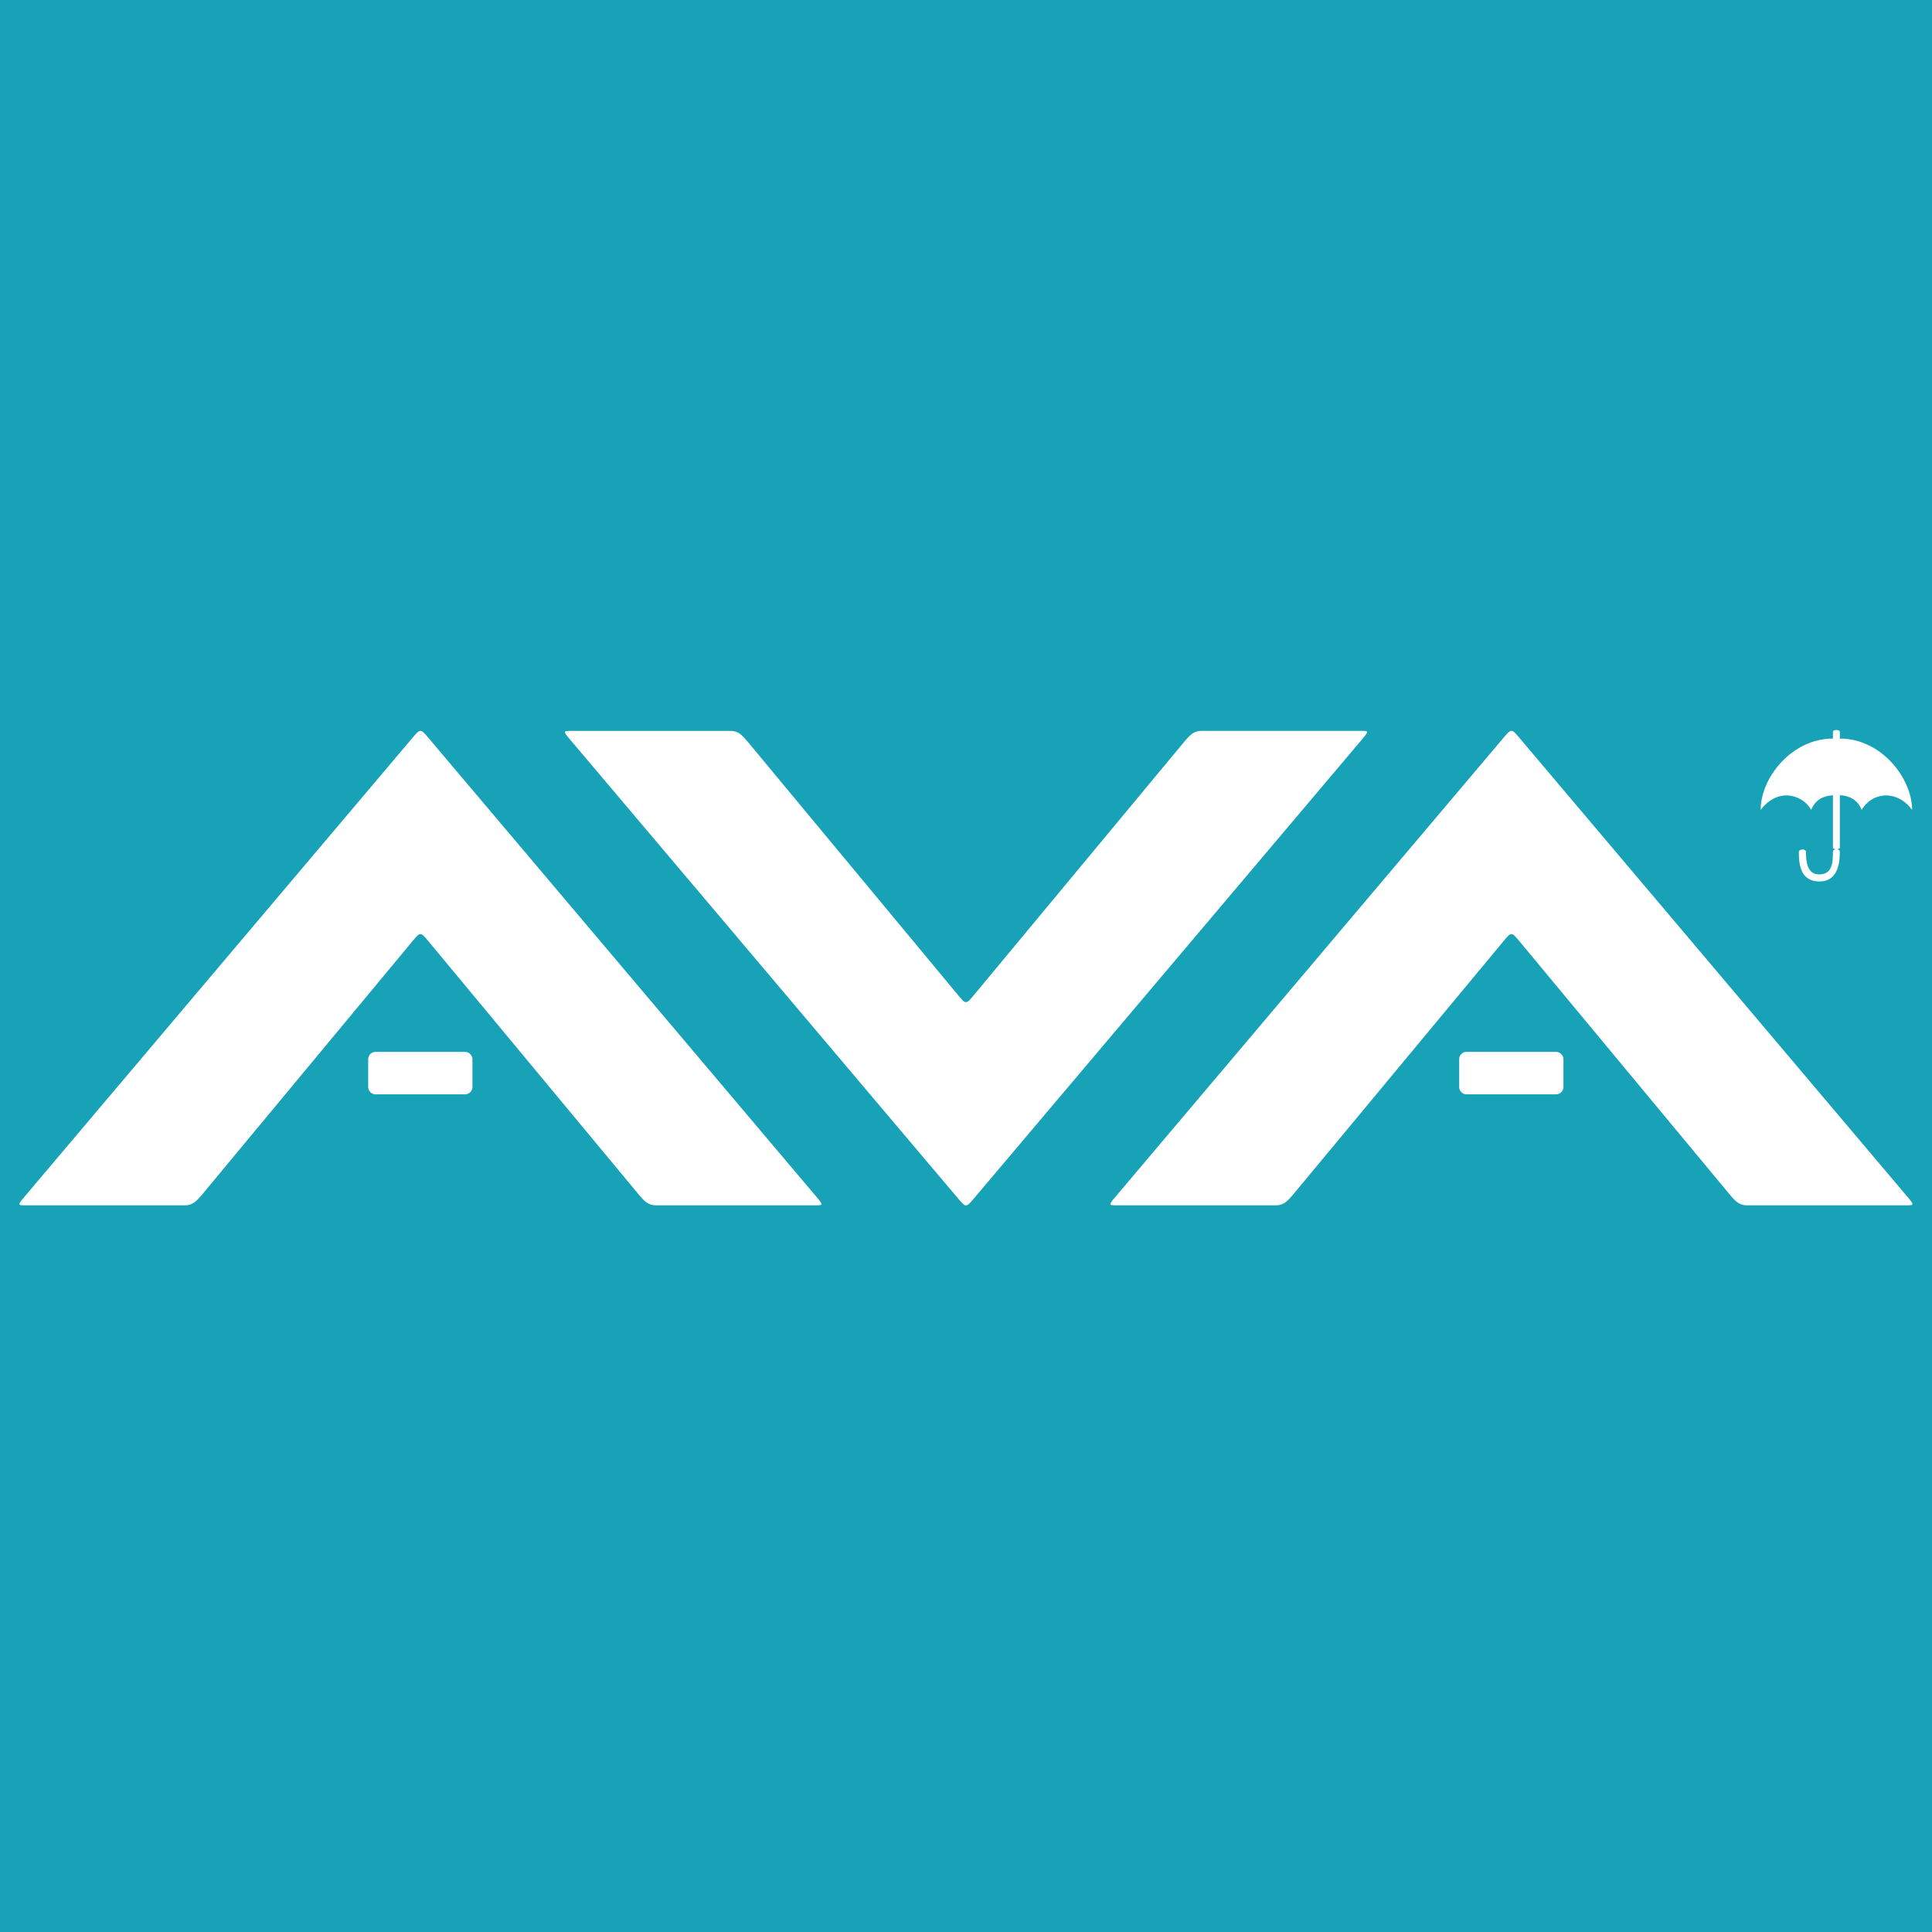
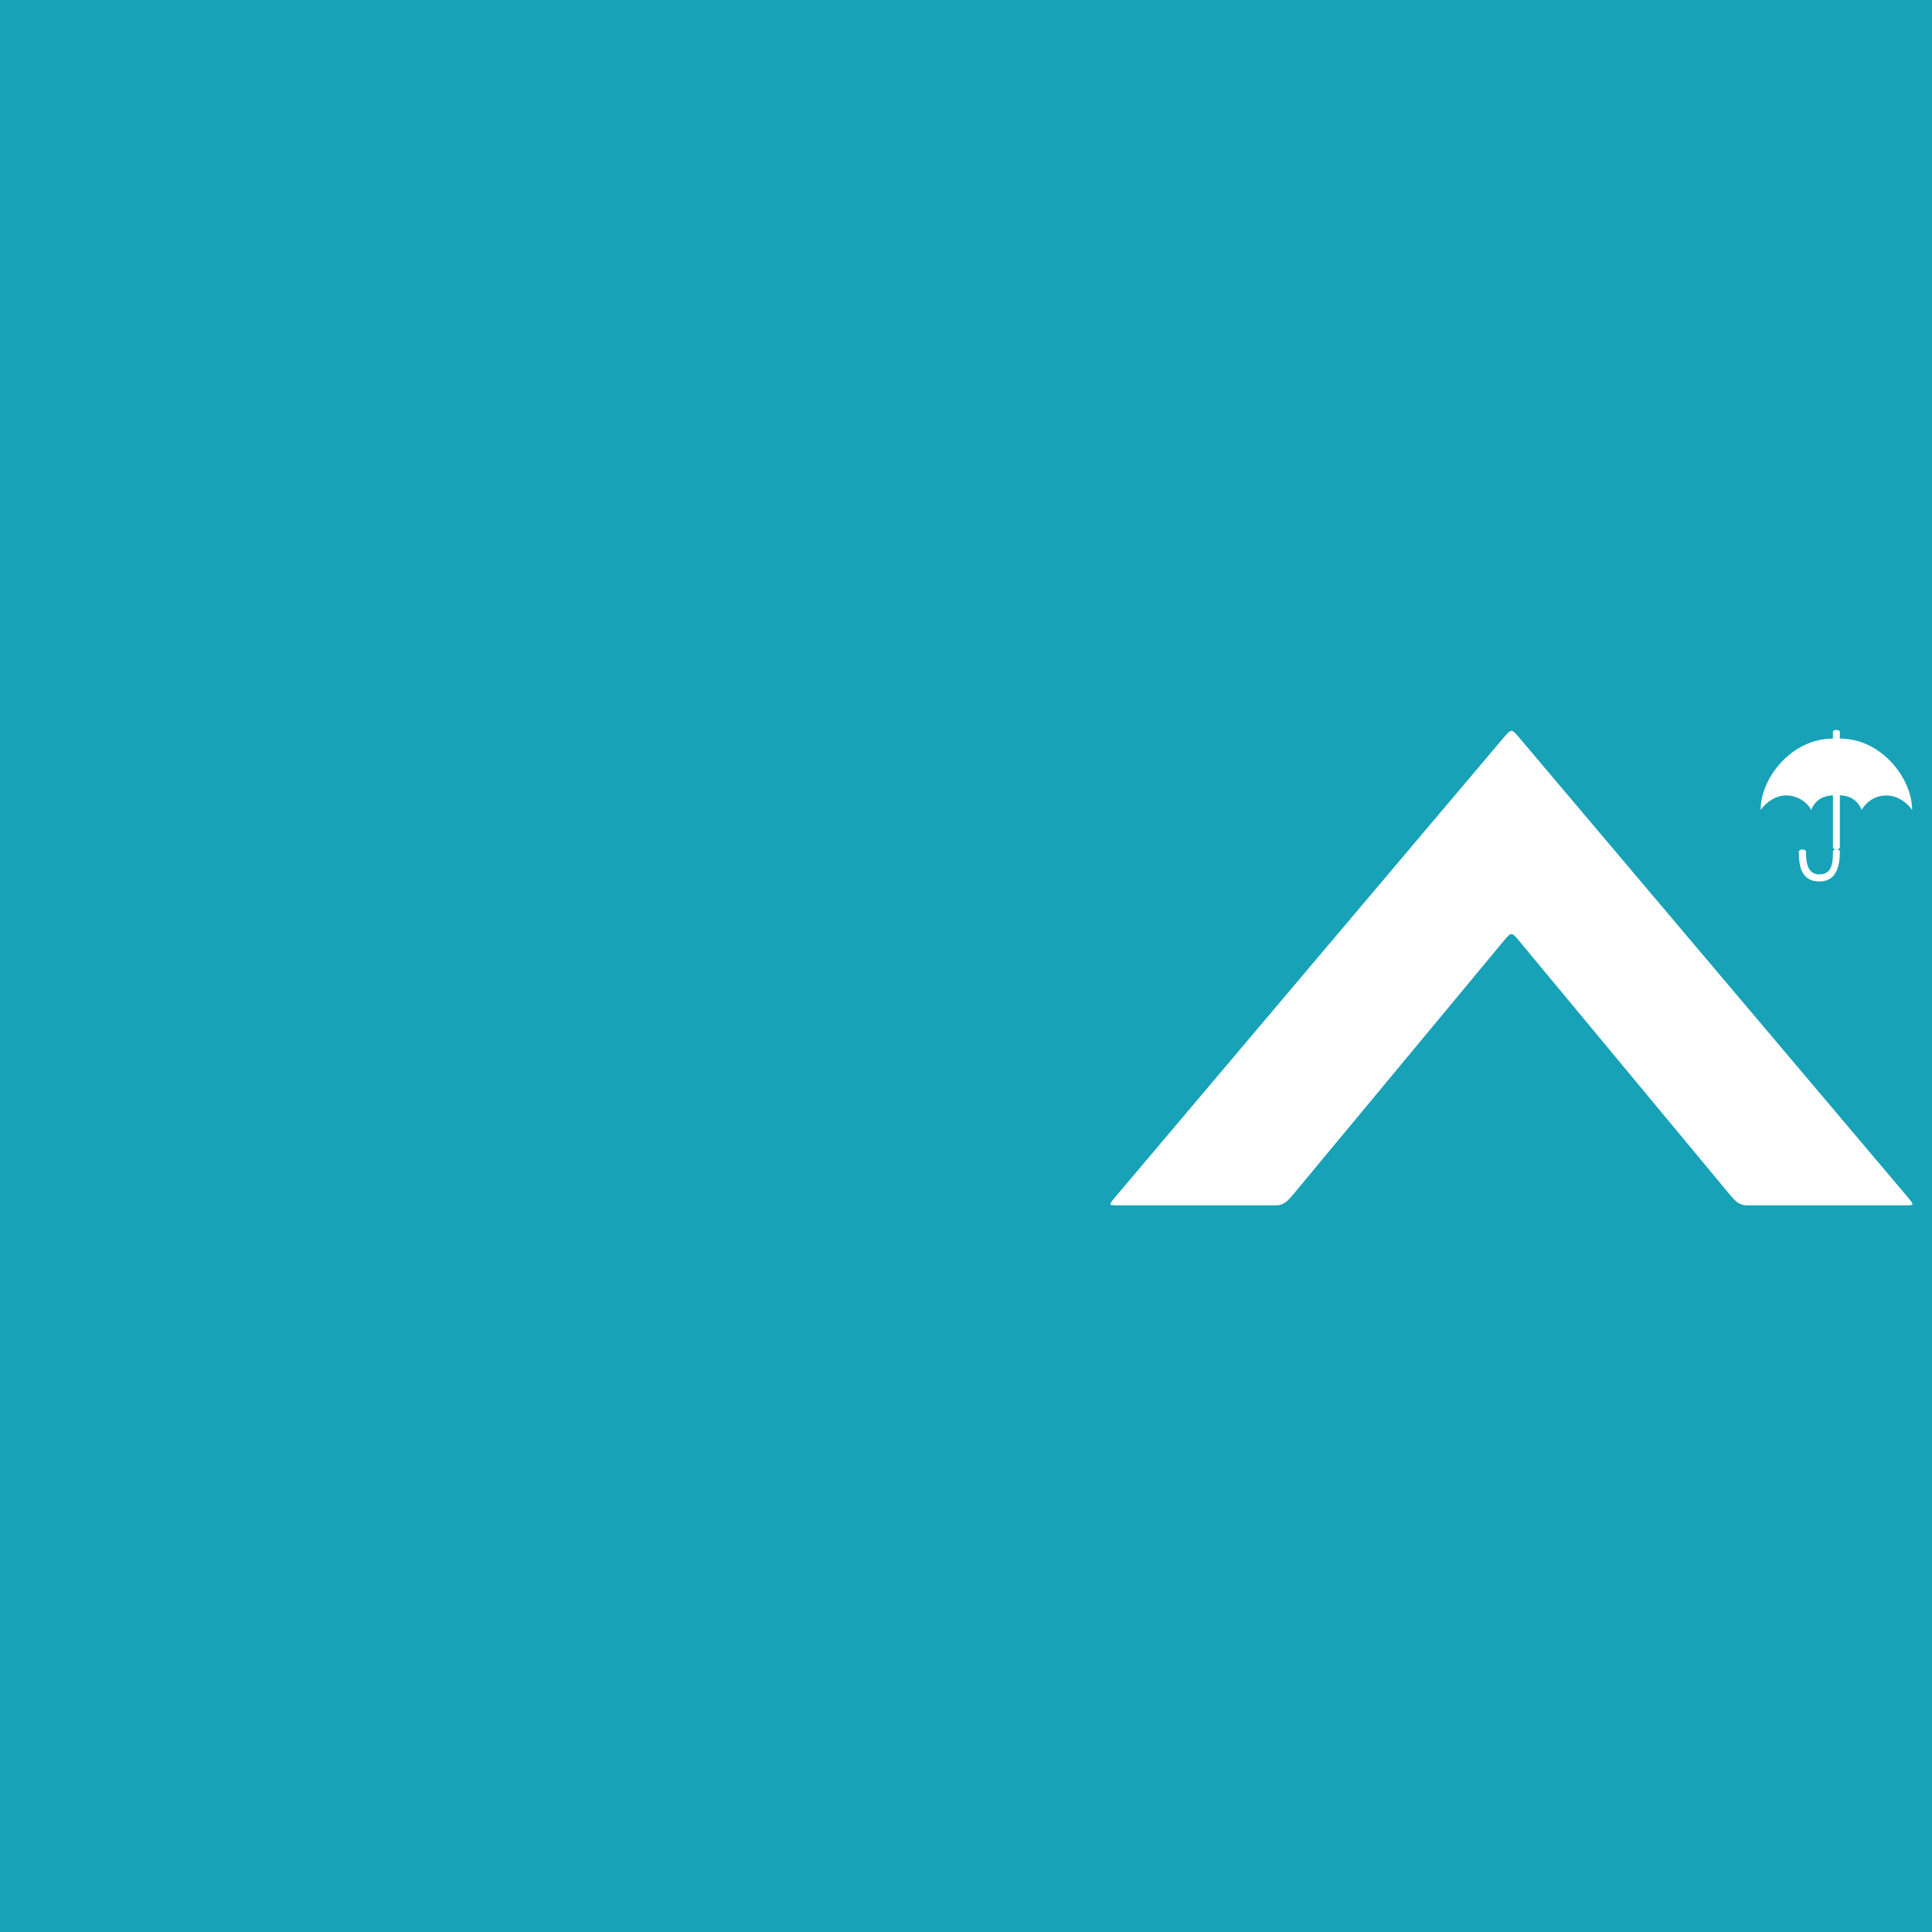
<svg xmlns="http://www.w3.org/2000/svg" xmlns:ns1="http://www.inkscape.org/namespaces/inkscape" xmlns:ns2="http://sodipodi.sourceforge.net/DTD/sodipodi-0.dtd" width="204.094" height="204.094" viewBox="0 0 54 54" version="1.1" id="svg977" ns1:version="1.1 (1:1.1+202105261517+ce6663b3b7)" ns2:docname="icon.svg" ns1:export-filename="/home/jeferson/VirtualBox VMs/SAAS-CI4/Avalom/Template/Images/favicon.ico.png" ns1:export-xdpi="15.051888" ns1:export-ydpi="15.051888">
  <rect x="0" y="0" width="54" height="54" fill="#333333" stroke="none" />
  <defs id="defs971">
    <filter id="filter853" ns1:label="Drop Shadow" style="color-interpolation-filters:sRGB;">
      <feFlood id="feFlood843" result="flood" flood-color="rgb(0,0,0)" flood-opacity="0.498" />
      <feComposite id="feComposite845" result="composite1" operator="in" in2="SourceGraphic" in="flood" />
      <feGaussianBlur id="feGaussianBlur847" result="blur" stdDeviation="3" in="composite1" />
      <feOffset id="feOffset849" result="offset" dy="6" dx="6" />
      <feComposite id="feComposite851" result="composite2" operator="over" in2="offset" in="SourceGraphic" />
    </filter>
  </defs>
  <ns2:namedview id="base" pagecolor="#ffffff" bordercolor="#666666" borderopacity="1.0" ns1:pageopacity="0.0" ns1:pageshadow="2" ns1:zoom="1.4" ns1:cx="-97.142857" ns1:cy="93.571429" ns1:document-units="px" ns1:current-layer="layer1" showgrid="false" ns1:showpageshadow="false" borderlayer="true" units="px" ns1:window-width="1920" ns1:window-height="1043" ns1:window-x="1920" ns1:window-y="0" ns1:window-maximized="1" ns1:document-rotation="0" showguides="true" ns1:guide-bbox="true" ns1:pagecheckerboard="0" />
  <g ns1:label="Camada 1" ns1:groupmode="layer" id="layer1" transform="translate(0,-243)">
    <rect y="243" x="-6.5356537e-05" height="54" width="54" id="rect4527" style="fill:#17a2b8;fill-opacity:1;stroke-width:0.319" ns1:export-filename="/media/jeferson/HDEXT-JEPASA/AVALOM/Template/Images/logo.png" ns1:export-xdpi="188.14861" ns1:export-ydpi="188.14861" />
    <g id="g4665" transform="translate(0.542,-20.309)">
      <g id="g1116" transform="matrix(0.206,0,0,0.206,0.063,282.904)">
-         <path ns2:nodetypes="ccccccccccccc" ns1:connector-curvature="0" id="path863" d="M 52.977,5.049 0.566,67.041 c -1.163,1.375 -1.163,1.375 -0.007,1.375 H 22.203 c 1.071,0 1.624,-0.714 2.201,-1.361 L 52.979,32.641 c 1.128,-1.359 1.128,-1.359 2.247,-0.011 l 28.586,34.428 c 0.606,0.689 1.128,1.358 2.235,1.358 h 21.594 c 1.17,0 1.17,0 0.033,-1.345 L 55.225,5.035 C 54.107,3.713 54.107,3.713 52.977,5.049 Z" style="fill:#ffffff;fill-opacity:1;stroke:none;stroke-width:1px;stroke-linecap:butt;stroke-linejoin:miter;stroke-opacity:1" />
-         <path ns2:nodetypes="ccccccccc" style="opacity:1;fill:#ffffff;fill-opacity:1;fill-rule:nonzero;stroke:none;stroke-width:3.002;stroke-linecap:round;stroke-linejoin:round;stroke-miterlimit:4;stroke-dasharray:none;stroke-opacity:1" d="M 47.995,47.599 H 60.148 c 0.62,0 1.016,0.522 1.016,0.971 v 3.801 c 0,0.52 -0.433,0.99 -1.016,0.99 H 47.995 c -0.521,0 -0.976,-0.469 -0.976,-0.99 v -3.801 c 0,-0.555 0.486,-0.971 0.976,-0.971 z" id="path1026" ns1:connector-curvature="0" />
-       </g>
-       <path ns2:nodetypes="ccccccccccccc" ns1:connector-curvature="0" id="path1118" d="M 26.225,296.793 15.427,284.021 c -0.24,-0.283 -0.24,-0.283 -0.002,-0.283 h 4.46 c 0.221,0 0.335,0.147 0.453,0.28 l 5.887,7.091 c 0.232,0.28 0.232,0.28 0.463,0.002 l 5.89,-7.094 c 0.125,-0.142 0.232,-0.28 0.46,-0.28 h 4.449 c 0.241,0 0.241,0 0.007,0.277 L 26.688,296.796 c -0.23,0.272 -0.23,0.272 -0.463,-0.003 z" style="fill:#ffffff;fill-opacity:1;stroke:none;stroke-width:0.206px;stroke-linecap:butt;stroke-linejoin:miter;stroke-opacity:1" />
+         </g>
      <g id="g1128" transform="matrix(0.206,0,0,0.206,30.557,282.904)">
        <path style="fill:#ffffff;fill-opacity:1;stroke:none;stroke-width:1px;stroke-linecap:butt;stroke-linejoin:miter;stroke-opacity:1" d="M 52.977,5.049 0.566,67.041 c -1.163,1.375 -1.163,1.375 -0.007,1.375 H 22.203 c 1.071,0 1.624,-0.714 2.201,-1.361 L 52.979,32.641 c 1.128,-1.359 1.128,-1.359 2.247,-0.011 l 28.586,34.428 c 0.606,0.689 1.128,1.358 2.235,1.358 h 21.594 c 1.17,0 1.17,0 0.033,-1.345 L 55.225,5.035 C 54.107,3.713 54.107,3.713 52.977,5.049 Z" id="path1124" ns1:connector-curvature="0" ns2:nodetypes="ccccccccccccc" />
-         <path ns1:connector-curvature="0" id="path1126" d="M 47.995,47.599 H 60.148 c 0.62,0 1.016,0.522 1.016,0.971 v 3.801 c 0,0.52 -0.433,0.99 -1.016,0.99 H 47.995 c -0.521,0 -0.976,-0.469 -0.976,-0.99 v -3.801 c 0,-0.555 0.486,-0.971 0.976,-0.971 z" style="opacity:1;fill:#ffffff;fill-opacity:1;fill-rule:nonzero;stroke:none;stroke-width:3.002;stroke-linecap:round;stroke-linejoin:round;stroke-miterlimit:4;stroke-dasharray:none;stroke-opacity:1" ns2:nodetypes="ccccccccc" />
      </g>
    </g>
    <path style="fill:#ffffff;fill-opacity:1;stroke:none;stroke-width:0.007px;stroke-linecap:butt;stroke-linejoin:miter;stroke-opacity:1" d="m 49.211,265.636 c -7.17e-4,-0.895 0.867,-1.993 2.02,-1.993 v -0.191 c 0,-0.064 0.193,-0.065 0.193,0 v 0.191 c 1.167,0 2.02,1.118 2.02,1.993 -0.433,-0.583 -1.126,-0.489 -1.411,0 -0.11,-0.29 -0.372,-0.407 -0.609,-0.407 v 1.478 l -0.074,0.037 c 0,0 0.076,-0.002 0.074,0.067 0,0.385 -0.093,0.832 -0.578,0.826 -0.484,-0.006 -0.57,-0.404 -0.568,-0.826 0.007,-0.089 0.202,-0.091 0.2,0 -5.88e-4,0.246 0.021,0.631 0.374,0.629 0.353,-0.002 0.378,-0.311 0.379,-0.629 -0.003,-0.069 0.074,-0.066 0.074,-0.066 l -0.074,-0.038 v -1.478 c -0.279,0.015 -0.49,0.127 -0.609,0.407 -0.197,-0.383 -0.897,-0.673 -1.411,0 z" id="path867" ns2:nodetypes="ccccccccccczcczcccccc" />
  </g>
</svg>